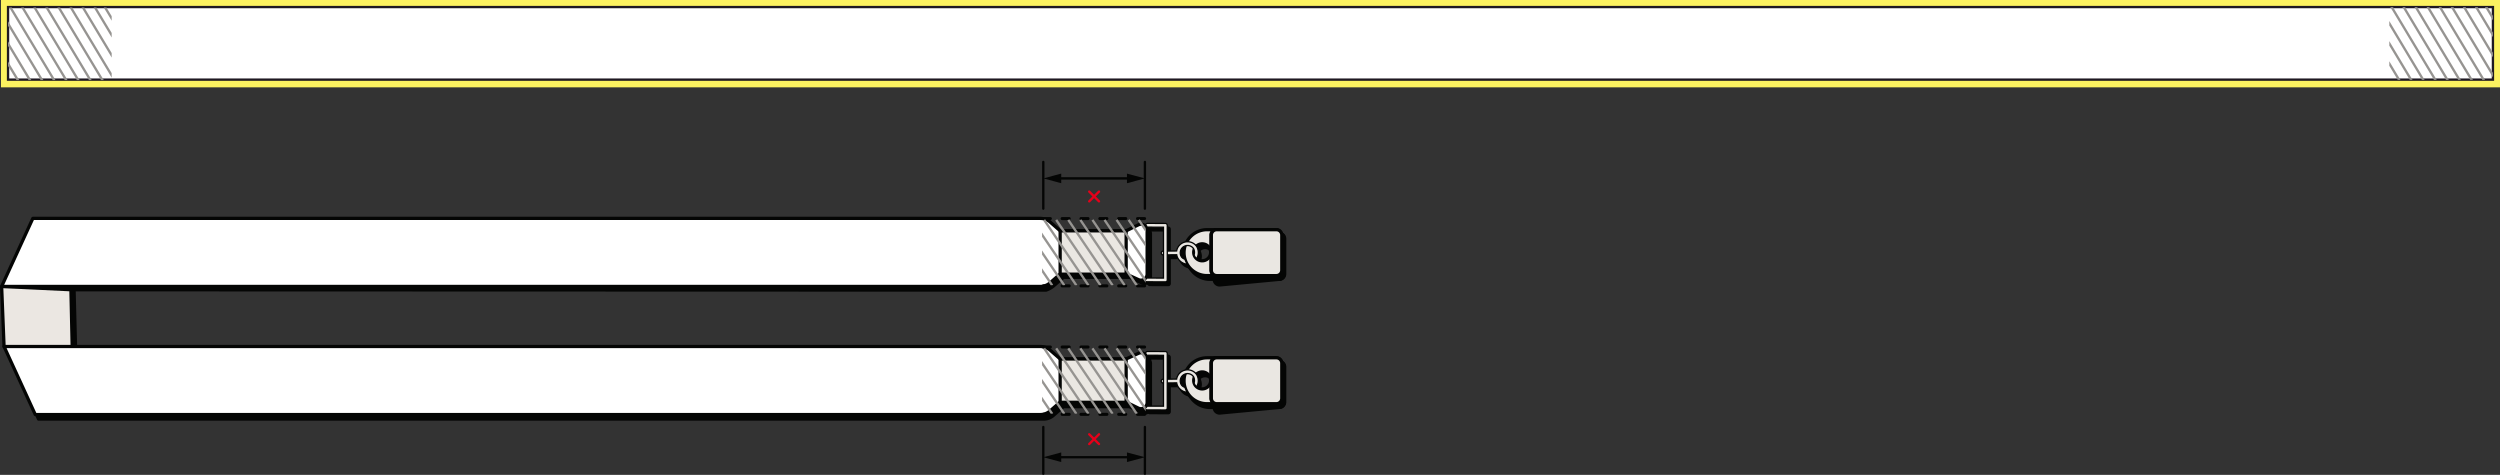
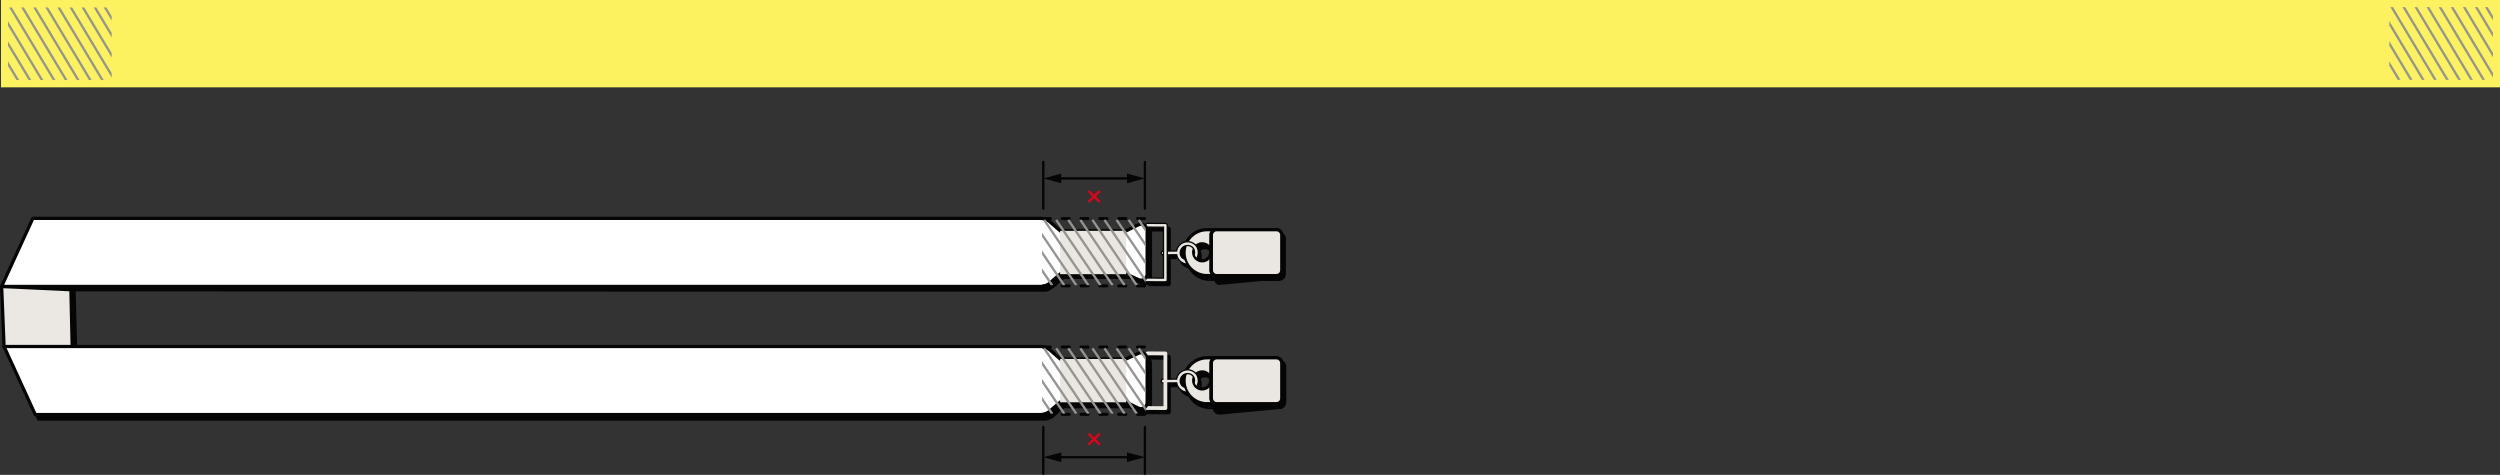
<svg xmlns="http://www.w3.org/2000/svg" width="1061.416" height="201.621" viewBox="0 0 1061.416 201.621">
  <rect x="0" y="0" width="1061.416" height="201.621" fill="#333333" stroke="none" />
  <defs>
    <clipPath id="a">
      <rect width="44" height="30.833" transform="translate(0 0)" fill="#fff" stroke="#707070" stroke-width="1" />
    </clipPath>
    <clipPath id="b">
      <rect width="44" height="30.875" transform="translate(0 0)" fill="#fff" stroke="#707070" stroke-width="1" />
    </clipPath>
    <clipPath id="c">
      <rect width="44" height="28.067" transform="translate(433 2384)" fill="#fff" stroke="#707070" stroke-width="1" />
    </clipPath>
  </defs>
  <g transform="translate(-429.584 -270.428)">
    <g transform="translate(14 -2007.073)">
      <g transform="translate(416 2277.073)">
        <g transform="translate(0 0.427)">
          <rect width="1061" height="37.081" transform="translate(0 0)" fill="#fcf260" style="mix-blend-mode:multiply;isolation:isolate" />
-           <rect width="1055" height="30.811" transform="translate(3 3)" fill="#fff" stroke="#1f1922" stroke-width="1" />
          <g transform="translate(0 0)">
            <g transform="translate(3 3.157)" clip-path="url(#a)">
              <g transform="translate(-14.5 -0.222)">
                <line x2="18.804" y2="31.297" fill="none" stroke="#969491" stroke-width="1" />
                <line x2="18.804" y2="31.297" transform="translate(20.514)" fill="none" stroke="#969491" stroke-width="1" />
                <line x2="18.804" y2="31.297" transform="translate(41.027)" fill="none" stroke="#969491" stroke-width="1" />
                <line x2="18.804" y2="31.297" transform="translate(10.256)" fill="none" stroke="#969491" stroke-width="1" />
                <line x2="18.804" y2="31.297" transform="translate(30.771)" fill="none" stroke="#969491" stroke-width="1" />
                <line x2="18.804" y2="31.297" transform="translate(51.285)" fill="none" stroke="#969491" stroke-width="1" />
                <line x2="18.804" y2="31.297" transform="translate(5.129)" fill="none" stroke="#969491" stroke-width="1" />
                <line x2="18.804" y2="31.297" transform="translate(25.642)" fill="none" stroke="#969491" stroke-width="1" />
                <line x2="18.804" y2="31.297" transform="translate(46.156)" fill="none" stroke="#969491" stroke-width="1" />
                <line x2="18.804" y2="31.297" transform="translate(15.385)" fill="none" stroke="#969491" stroke-width="1" />
                <line x2="18.804" y2="31.297" transform="translate(35.9)" fill="none" stroke="#969491" stroke-width="1" />
                <line x2="18.804" y2="31.297" transform="translate(55.559)" fill="none" stroke="#969491" stroke-width="1" />
              </g>
            </g>
            <g transform="translate(1014 3.028)" clip-path="url(#b)">
              <g transform="translate(-14.5 -0.222)">
                <line x2="18.804" y2="31.341" fill="none" stroke="#969491" stroke-width="1" />
                <line x2="18.804" y2="31.341" transform="translate(20.514)" fill="none" stroke="#969491" stroke-width="1" />
                <line x2="18.804" y2="31.341" transform="translate(41.027)" fill="none" stroke="#969491" stroke-width="1" />
                <line x2="18.804" y2="31.341" transform="translate(10.256)" fill="none" stroke="#969491" stroke-width="1" />
                <line x2="18.804" y2="31.341" transform="translate(30.771)" fill="none" stroke="#969491" stroke-width="1" />
                <line x2="18.804" y2="31.341" transform="translate(51.285)" fill="none" stroke="#969491" stroke-width="1" />
                <line x2="18.804" y2="31.341" transform="translate(5.129)" fill="none" stroke="#969491" stroke-width="1" />
                <line x2="18.804" y2="31.341" transform="translate(25.642)" fill="none" stroke="#969491" stroke-width="1" />
                <line x2="18.804" y2="31.341" transform="translate(46.156)" fill="none" stroke="#969491" stroke-width="1" />
                <line x2="18.804" y2="31.341" transform="translate(15.385)" fill="none" stroke="#969491" stroke-width="1" />
                <line x2="18.804" y2="31.341" transform="translate(35.9)" fill="none" stroke="#969491" stroke-width="1" />
                <line x2="18.804" y2="31.341" transform="translate(55.559)" fill="none" stroke="#969491" stroke-width="1" />
              </g>
            </g>
          </g>
        </g>
      </g>
    </g>
    <g transform="translate(430 362.876)">
      <path d="M1283.394,58.477l28.8-9.6.966,37.809-29-1.3Z" transform="translate(-1281.449 -29.316)" fill="#040504" />
      <path d="M1283.394,58.477l28.8-9.6.966,37.809-29-1.3Z" transform="translate(-1281.449 -29.316)" fill="none" stroke="#040504" stroke-linecap="round" stroke-linejoin="round" stroke-width="1.387" />
      <path d="M156.383,4.189H584.239a6.869,6.869,0,0,1,3.162.772l5.14,4.6,28.024,0,5.344-2.639a2.616,2.616,0,0,1,3.56,2.44V27.793a2.616,2.616,0,0,1-3.558,2.44L620.566,27.8l-28.024,0-3.931,3.444a10.139,10.139,0,0,1-3.375,1.964l-.056.019-442.049-.152Z" transform="translate(-141.454 -2.513)" fill="#040504" />
      <path d="M156.383,4.189H584.239a6.869,6.869,0,0,1,3.162.772l5.14,4.6,28.024,0,5.344-2.639a2.616,2.616,0,0,1,3.56,2.44V27.793a2.616,2.616,0,0,1-3.558,2.44L620.566,27.8l-28.024,0-3.931,3.444a10.139,10.139,0,0,1-3.375,1.964l-.056.019-442.049-.152Z" transform="translate(-141.454 -2.513)" fill="none" stroke="#040504" stroke-linecap="round" stroke-linejoin="round" stroke-width="1.387" />
      <path d="M156.383,170.285H583.244a6.287,6.287,0,0,0,4.081-1.606l4.186-3.666,28.024,0,5.346,2.615a2.616,2.616,0,0,0,3.56-2.44v-18.5a2.616,2.616,0,0,0-3.558-2.44l-5.346,2.433-28.024,0-4.186-3.668a6.291,6.291,0,0,0-4.085-1.608H143.131Z" transform="translate(-140.426 -84.816)" fill="#040504" />
      <path d="M156.383,170.285H583.244a6.287,6.287,0,0,0,4.081-1.606l4.186-3.666,28.024,0,5.346,2.615a2.616,2.616,0,0,0,3.56-2.44v-18.5a2.616,2.616,0,0,0-3.558-2.44l-5.346,2.433-28.024,0-4.186-3.668a6.291,6.291,0,0,0-4.085-1.608H143.131Z" transform="translate(-140.426 -84.816)" fill="none" stroke="#040504" stroke-linecap="round" stroke-linejoin="round" stroke-width="1.387" />
      <path d="M41.12,26.375a9.746,9.746,0,0,1,9.746-9.747H64.558a1.879,1.879,0,0,1,1.88,1.88V34.24a1.88,1.88,0,0,1-1.88,1.88H50.868a9.747,9.747,0,0,1-9.748-9.747m10.709,1.84a3.6,3.6,0,1,0-4.983,1.031,3.6,3.6,0,0,0,4.983-1.031" transform="translate(462.398 -9.973)" fill="#040504" />
      <path d="M41.12,26.375a9.746,9.746,0,0,1,9.746-9.747H64.558a1.879,1.879,0,0,1,1.88,1.88V34.24a1.88,1.88,0,0,1-1.88,1.88H50.868A9.747,9.747,0,0,1,41.12,26.375Zm10.709,1.84a3.6,3.6,0,1,0-4.983,1.031A3.6,3.6,0,0,0,51.829,28.215Z" transform="translate(462.398 -9.973)" fill="none" stroke="#040504" stroke-linecap="round" stroke-linejoin="round" stroke-width="1.387" />
      <path d="M99.74,38.873a.278.278,0,0,0,.255-.387l-.671-1.554a.278.278,0,0,0-.16-.151,2.871,2.871,0,0,1-1.275-.891A3.108,3.108,0,0,1,100.426,31a3.181,3.181,0,0,1,.546.048,3.087,3.087,0,0,1,2,1.278,3.57,3.57,0,0,1,.245,2.6c-.073.363.585,1.171.591,1.179.146.179.261.282.41.282a.308.308,0,0,0,.269-.176,5.111,5.111,0,0,0-.2-4.8,4.681,4.681,0,0,0-3.042-1.939,4.778,4.778,0,0,0-.829-.073,4.715,4.715,0,0,0-4.633,3.9c0,.01,0,.021,0,.031l-5.729.06a.8.8,0,0,0,0,1.608l5.747-.06a4.6,4.6,0,0,0,.762,1.884,5.236,5.236,0,0,0,3.093,2.051.287.287,0,0,0,.076.01" transform="translate(404.577 -17.631)" fill="#040504" />
      <path d="M100.006,29.254a4.439,4.439,0,0,0-4.359,3.666c-.015.086-.01.171-.02.257l-5.984.063a.526.526,0,0,0,0,1.052h0l5.985-.063a4.394,4.394,0,0,0,.75,2.005,4.932,4.932,0,0,0,2.941,1.944l-.67-1.555a3.134,3.134,0,0,1-1.409-.992,3.385,3.385,0,0,1,2.766-5.326,3.429,3.429,0,0,1,.594.052,3.362,3.362,0,0,1,2.184,1.392,3.789,3.789,0,0,1,.29,2.812,2.577,2.577,0,0,0,.729,1.129.015.015,0,0,0,.015-.01,4.789,4.789,0,0,0-.171-4.534,4.406,4.406,0,0,0-2.863-1.825,4.485,4.485,0,0,0-.781-.068m0-.555h0a5.058,5.058,0,0,1,.877.077,4.955,4.955,0,0,1,3.221,2.053,5.326,5.326,0,0,1,.225,5.075.586.586,0,0,1-.523.342.826.826,0,0,1-.624-.383c-.225-.275-.738-.962-.649-1.409a3.326,3.326,0,0,0-.2-2.385,2.812,2.812,0,0,0-1.826-1.163,2.854,2.854,0,0,0-.5-.044A2.83,2.83,0,0,0,97.7,35.314a2.579,2.579,0,0,0,1.143.789.555.555,0,0,1,.321.3l.671,1.555a.555.555,0,0,1-.51.775.564.564,0,0,1-.152-.021,5.5,5.5,0,0,1-3.244-2.159,4.836,4.836,0,0,1-.763-1.764l-5.511.058a1.081,1.081,0,1,1-.01-2.162l5.5-.058a4.994,4.994,0,0,1,4.867-3.929" transform="translate(404.994 -17.214)" fill="#040504" />
-       <path d="M3.389,36.119l25.334,0a2.286,2.286,0,0,0,2.286-2.286V18.91a2.286,2.286,0,0,0-2.286-2.286l-25.334,0A2.286,2.286,0,0,0,1.1,18.912V33.834a2.286,2.286,0,0,0,2.286,2.286" transform="translate(513.844 -9.971)" fill="#040504" />
+       <path d="M3.389,36.119l25.334,0a2.286,2.286,0,0,0,2.286-2.286V18.91a2.286,2.286,0,0,0-2.286-2.286l-25.334,0A2.286,2.286,0,0,0,1.1,18.912a2.286,2.286,0,0,0,2.286,2.286" transform="translate(513.844 -9.971)" fill="#040504" />
      <path d="M3.389,36.119l25.334,0a2.286,2.286,0,0,0,2.286-2.286V18.91a2.286,2.286,0,0,0-2.286-2.286l-25.334,0A2.286,2.286,0,0,0,1.1,18.912V33.834A2.286,2.286,0,0,0,3.389,36.119Z" transform="translate(513.844 -9.971)" fill="none" stroke="#040504" stroke-linecap="round" stroke-linejoin="round" stroke-width="1.387" />
      <path d="M2.981,38.5l25.334-2.383A2.286,2.286,0,0,0,30.6,33.832V18.91a2.286,2.286,0,0,0-2.286-2.286l-25.334,0A2.286,2.286,0,0,0,.694,18.912v17.3A2.286,2.286,0,0,0,2.981,38.5" transform="translate(514.415 -9.971)" fill="#040504" />
-       <path d="M2.981,38.5l25.334-2.383A2.286,2.286,0,0,0,30.6,33.832V18.91a2.286,2.286,0,0,0-2.286-2.286l-25.334,0A2.286,2.286,0,0,0,.694,18.912v17.3A2.286,2.286,0,0,0,2.981,38.5Z" transform="translate(514.415 -9.971)" fill="none" stroke="#040504" stroke-linecap="round" stroke-linejoin="round" stroke-width="1.387" />
      <path d="M135.681,34.744a.8.8,0,0,0,.569-.234.879.879,0,0,0,.1-.121.8.8,0,0,0,.137-.449v-23.2a.805.805,0,0,0-.8-.8L128.13,9.9a.8.8,0,0,0-.55.214,16.792,16.792,0,0,0-.637,24.029l.323.332a.8.8,0,0,0,.573.243l7.843.029m-.8-1.611-6.7-.024-.087-.089a15.185,15.185,0,0,1,.348-21.514l6.435.031Z" transform="translate(359.908 -5.937)" fill="#040504" />
      <path d="M127.71,9.759a.528.528,0,0,0-.357.14,16.514,16.514,0,0,0-.626,23.632l.323.331a.526.526,0,0,0,.375.159l7.841.029h0a.53.53,0,0,0,.372-.153.555.555,0,0,0,.065-.079.526.526,0,0,0,.09-.294v-23.2a.526.526,0,0,0-.523-.526l-7.557-.036ZM134.741,33l-7.092-.026-.168-.173a15.461,15.461,0,0,1,.436-21.985l6.823.032V33M127.71,9.2h.006l7.556.036a1.083,1.083,0,0,1,1.076,1.081v23.2a1.079,1.079,0,0,1-.184.6,1.169,1.169,0,0,1-.128.157,1.082,1.082,0,0,1-.769.321l-7.845-.029a1.088,1.088,0,0,1-.771-.327l-.323-.331a17.069,17.069,0,0,1,.647-24.426,1.079,1.079,0,0,1,.734-.288m6.475,2.193-6.046-.028a14.906,14.906,0,0,0-.261,21.041l.006.006,6.3.023Z" transform="translate(360.323 -5.521)" fill="#040504" />
      <path d="M44.184,22.414a9.746,9.746,0,0,1,9.746-9.747H67.622a1.879,1.879,0,0,1,1.88,1.88V30.279a1.88,1.88,0,0,1-1.88,1.88H53.932a9.747,9.747,0,0,1-9.748-9.747m10.709,1.84a3.6,3.6,0,1,0-4.983,1.031,3.6,3.6,0,0,0,4.983-1.031" transform="translate(458.108 -7.597)" fill="#eae7e2" />
      <path d="M44.184,22.414a9.746,9.746,0,0,1,9.746-9.747H67.622a1.879,1.879,0,0,1,1.88,1.88V30.279a1.88,1.88,0,0,1-1.88,1.88H53.932A9.747,9.747,0,0,1,44.184,22.414Zm10.709,1.84a3.6,3.6,0,1,0-4.983,1.031A3.6,3.6,0,0,0,54.893,24.254Z" transform="translate(458.108 -7.597)" fill="none" stroke="#040504" stroke-linecap="round" stroke-linejoin="round" stroke-width="1.387" />
      <path d="M102.8,34.912a.278.278,0,0,0,.255-.387l-.671-1.555a.277.277,0,0,0-.16-.151,2.862,2.862,0,0,1-1.275-.891,3.108,3.108,0,0,1,2.538-4.889,3.181,3.181,0,0,1,.546.048,3.086,3.086,0,0,1,2,1.278,3.57,3.57,0,0,1,.245,2.6c-.073.363.585,1.171.591,1.179.146.178.261.282.41.282a.309.309,0,0,0,.269-.176,5.109,5.109,0,0,0-.2-4.8,4.682,4.682,0,0,0-3.042-1.939,4.778,4.778,0,0,0-.829-.073,4.715,4.715,0,0,0-4.632,3.9c0,.01,0,.02,0,.03l-5.729.06a.8.8,0,0,0,0,1.608l5.748-.06a4.6,4.6,0,0,0,.762,1.884,5.234,5.234,0,0,0,3.093,2.052.288.288,0,0,0,.076.01" transform="translate(400.287 -15.255)" fill="#eae7e2" />
      <path d="M103.07,25.293a4.439,4.439,0,0,0-4.359,3.666c-.015.086-.01.171-.02.257l-5.984.064a.526.526,0,0,0,0,1.052h0L98.7,30.27a4.4,4.4,0,0,0,.75,2.005,4.933,4.933,0,0,0,2.941,1.943l-.67-1.555a3.131,3.131,0,0,1-1.409-.992,3.385,3.385,0,0,1,2.766-5.326,3.432,3.432,0,0,1,.594.052,3.362,3.362,0,0,1,2.184,1.392,3.79,3.79,0,0,1,.29,2.812,2.576,2.576,0,0,0,.729,1.128.016.016,0,0,0,.015-.01,4.789,4.789,0,0,0-.171-4.534,4.406,4.406,0,0,0-2.863-1.825,4.485,4.485,0,0,0-.781-.068m0-.555h0a5.061,5.061,0,0,1,.877.077,4.955,4.955,0,0,1,3.221,2.053,5.325,5.325,0,0,1,.225,5.075.585.585,0,0,1-.523.342.825.825,0,0,1-.624-.383c-.225-.275-.739-.962-.649-1.409a3.326,3.326,0,0,0-.2-2.385,2.812,2.812,0,0,0-1.826-1.163,2.854,2.854,0,0,0-.5-.043,2.83,2.83,0,0,0-2.311,4.452,2.583,2.583,0,0,0,1.143.789.553.553,0,0,1,.321.3L102.9,34a.555.555,0,0,1-.661.753,5.5,5.5,0,0,1-3.244-2.159,4.841,4.841,0,0,1-.763-1.764l-5.511.058a1.081,1.081,0,1,1-.01-2.162l5.5-.058a4.994,4.994,0,0,1,4.867-3.929" transform="translate(400.704 -14.838)" fill="#040504" />
      <path d="M6.453,32.159l25.334,0a2.286,2.286,0,0,0,2.286-2.286V14.95a2.286,2.286,0,0,0-2.286-2.286l-25.334,0a2.286,2.286,0,0,0-2.286,2.286V29.874a2.286,2.286,0,0,0,2.286,2.286" transform="translate(509.553 -7.596)" fill="#eae7e2" />
      <path d="M6.453,32.159l25.334,0a2.286,2.286,0,0,0,2.286-2.286V14.95a2.286,2.286,0,0,0-2.286-2.286l-25.334,0a2.286,2.286,0,0,0-2.286,2.286V29.874A2.286,2.286,0,0,0,6.453,32.159Z" transform="translate(509.553 -7.596)" fill="none" stroke="#040504" stroke-linecap="round" stroke-linejoin="round" stroke-width="1.387" />
      <path d="M6.045,32.159l25.334,0a2.286,2.286,0,0,0,2.286-2.286V14.95a2.286,2.286,0,0,0-2.286-2.286l-25.334,0a2.286,2.286,0,0,0-2.286,2.286V29.874a2.286,2.286,0,0,0,2.286,2.286" transform="translate(510.125 -7.596)" fill="#eae7e2" />
      <path d="M6.045,32.159l25.334,0a2.286,2.286,0,0,0,2.286-2.286V14.95a2.286,2.286,0,0,0-2.286-2.286l-25.334,0a2.286,2.286,0,0,0-2.286,2.286V29.874A2.286,2.286,0,0,0,6.045,32.159Z" transform="translate(510.125 -7.596)" fill="none" stroke="#040504" stroke-linecap="round" stroke-linejoin="round" stroke-width="1.387" />
      <path d="M138.747,30.783a.809.809,0,0,0,.567-.234.839.839,0,0,0,.1-.12.8.8,0,0,0,.137-.449V6.776a.805.805,0,0,0-.8-.8l-7.556-.036a.8.8,0,0,0-.55.214,16.791,16.791,0,0,0-.637,24.029l.323.331a.809.809,0,0,0,.573.243l7.844.029m-.8-1.61-6.7-.025-.087-.089a15.184,15.184,0,0,1,.348-21.513l6.435.03Z" transform="translate(355.617 -3.561)" fill="#eae7e2" />
      <path d="M130.774,5.8a.528.528,0,0,0-.357.14,16.514,16.514,0,0,0-.626,23.632l.323.331a.528.528,0,0,0,.375.159l7.841.029h0a.53.53,0,0,0,.372-.153.553.553,0,0,0,.065-.079.526.526,0,0,0,.09-.294V6.36a.526.526,0,0,0-.523-.526L130.777,5.8Zm7.031,23.237-7.092-.026-.168-.173a15.461,15.461,0,0,1,.436-21.985l6.823.032V29.035M130.774,5.243h.006l7.556.036a1.083,1.083,0,0,1,1.076,1.081v23.2a1.078,1.078,0,0,1-.184.6,1.119,1.119,0,0,1-.128.157,1.082,1.082,0,0,1-.769.321l-7.845-.029a1.088,1.088,0,0,1-.771-.327l-.323-.332a17.069,17.069,0,0,1,.647-24.426,1.08,1.08,0,0,1,.734-.288m6.475,2.193L131.2,7.408a14.906,14.906,0,0,0-.261,21.041l.006.006,6.3.023Z" transform="translate(356.033 -3.145)" fill="#040504" />
      <path d="M1286.977,72.869l29.417,1.4.58,25.87-28.969-1.762Z" transform="translate(-1286.699 -43.709)" fill="#ebe7e2" />
      <path d="M1286.977,72.869l29.417,1.4.58,25.87-28.969-1.762Z" transform="translate(-1286.699 -43.709)" fill="none" stroke="#040504" stroke-linecap="round" stroke-linejoin="round" stroke-width="1.387" />
      <path d="M159.879.693h427.89A6.286,6.286,0,0,1,591.85,2.3l4.186,3.666,28.024,0,5.346-2.615a2.616,2.616,0,0,1,3.56,2.44V24.3a2.616,2.616,0,0,1-3.558,2.44L624.062,24.3l-28.024,0-4.186,3.668a6.29,6.29,0,0,1-4.085,1.608H146.627Z" transform="translate(-146.349 -0.416)" fill="#fff" />
      <path d="M159.879.693h427.89A6.286,6.286,0,0,1,591.85,2.3l4.186,3.666,28.024,0,5.346-2.615a2.616,2.616,0,0,1,3.56,2.44V24.3a2.616,2.616,0,0,1-3.558,2.44L624.062,24.3l-28.024,0-4.186,3.668a6.29,6.29,0,0,1-4.085,1.608H146.627Z" transform="translate(-146.349 -0.416)" fill="none" stroke="#040504" stroke-linecap="round" stroke-linejoin="round" stroke-width="1.387" />
      <rect width="28.024" height="18.393" transform="translate(449.687 5.564)" fill="#eae7e2" />
-       <rect width="28.024" height="18.393" transform="translate(449.687 5.564)" fill="none" stroke="#040504" stroke-linecap="round" stroke-linejoin="round" stroke-width="1.387" />
      <path d="M41.12,162.291a9.746,9.746,0,0,1,9.746-9.747H64.558a1.879,1.879,0,0,1,1.88,1.88v15.734a1.88,1.88,0,0,1-1.88,1.88H50.868a9.747,9.747,0,0,1-9.748-9.747m10.709,1.84a3.6,3.6,0,1,0-4.983,1.031,3.6,3.6,0,0,0,4.983-1.031" transform="translate(462.398 -91.499)" fill="#040504" />
      <path d="M41.12,162.291a9.746,9.746,0,0,1,9.746-9.747H64.558a1.879,1.879,0,0,1,1.88,1.88v15.734a1.88,1.88,0,0,1-1.88,1.88H50.868A9.747,9.747,0,0,1,41.12,162.291Zm10.709,1.84a3.6,3.6,0,1,0-4.983,1.031A3.6,3.6,0,0,0,51.829,164.131Z" transform="translate(462.398 -91.499)" fill="none" stroke="#040504" stroke-linecap="round" stroke-linejoin="round" stroke-width="1.387" />
      <path d="M99.74,174.789a.278.278,0,0,0,.255-.387l-.671-1.555a.278.278,0,0,0-.16-.151,2.868,2.868,0,0,1-1.275-.89,3.108,3.108,0,0,1,2.539-4.889,3.173,3.173,0,0,1,.545.048,3.088,3.088,0,0,1,2,1.278,3.569,3.569,0,0,1,.245,2.6c-.073.363.585,1.171.591,1.179.146.178.261.282.41.282a.308.308,0,0,0,.269-.176,5.111,5.111,0,0,0-.2-4.8,4.681,4.681,0,0,0-3.042-1.939,4.778,4.778,0,0,0-.829-.072,4.715,4.715,0,0,0-4.633,3.9c0,.01,0,.021,0,.031l-5.729.06a.8.8,0,0,0,0,1.608l5.747-.06a4.6,4.6,0,0,0,.762,1.884,5.235,5.235,0,0,0,3.093,2.051.287.287,0,0,0,.076.01" transform="translate(404.577 -99.156)" fill="#040504" />
      <path d="M100.006,165.17a4.439,4.439,0,0,0-4.359,3.666c-.015.086-.01.171-.02.257l-5.984.063a.526.526,0,0,0,0,1.052h0l5.985-.063a4.394,4.394,0,0,0,.75,2.005,4.932,4.932,0,0,0,2.941,1.944l-.67-1.555a3.134,3.134,0,0,1-1.409-.992,3.385,3.385,0,0,1,2.766-5.326,3.428,3.428,0,0,1,.594.052,3.362,3.362,0,0,1,2.184,1.392,3.789,3.789,0,0,1,.29,2.812,2.577,2.577,0,0,0,.729,1.129.015.015,0,0,0,.015-.01,4.789,4.789,0,0,0-.171-4.534,4.406,4.406,0,0,0-2.863-1.825,4.483,4.483,0,0,0-.781-.068m0-.555h0a5.06,5.06,0,0,1,.877.077,4.955,4.955,0,0,1,3.221,2.053,5.326,5.326,0,0,1,.225,5.075.586.586,0,0,1-.523.342.826.826,0,0,1-.624-.383c-.225-.275-.738-.962-.649-1.409a3.326,3.326,0,0,0-.2-2.385,2.812,2.812,0,0,0-1.826-1.163,2.854,2.854,0,0,0-.5-.044A2.83,2.83,0,0,0,97.7,171.23a2.579,2.579,0,0,0,1.143.789.555.555,0,0,1,.321.3l.671,1.555a.555.555,0,0,1-.51.775.564.564,0,0,1-.152-.021,5.5,5.5,0,0,1-3.244-2.159,4.835,4.835,0,0,1-.763-1.764l-5.511.058a1.081,1.081,0,1,1-.01-2.162l5.5-.058a4.994,4.994,0,0,1,4.867-3.929" transform="translate(404.994 -98.74)" fill="#040504" />
      <path d="M3.389,172.035l25.334,0a2.286,2.286,0,0,0,2.286-2.286V154.826a2.286,2.286,0,0,0-2.286-2.286l-25.334,0A2.286,2.286,0,0,0,1.1,154.828V169.75a2.286,2.286,0,0,0,2.286,2.286" transform="translate(513.844 -91.497)" fill="#040504" />
      <path d="M3.389,172.035l25.334,0a2.286,2.286,0,0,0,2.286-2.286V154.826a2.286,2.286,0,0,0-2.286-2.286l-25.334,0A2.286,2.286,0,0,0,1.1,154.828V169.75A2.286,2.286,0,0,0,3.389,172.035Z" transform="translate(513.844 -91.497)" fill="none" stroke="#040504" stroke-linecap="round" stroke-linejoin="round" stroke-width="1.387" />
      <path d="M2.981,174.417l25.334-2.383a2.286,2.286,0,0,0,2.286-2.286V154.826a2.286,2.286,0,0,0-2.286-2.286l-25.334,0a2.286,2.286,0,0,0-2.286,2.286v17.3a2.286,2.286,0,0,0,2.286,2.286" transform="translate(514.415 -91.497)" fill="#040504" />
      <path d="M2.981,174.417l25.334-2.383a2.286,2.286,0,0,0,2.286-2.286V154.826a2.286,2.286,0,0,0-2.286-2.286l-25.334,0a2.286,2.286,0,0,0-2.286,2.286v17.3A2.286,2.286,0,0,0,2.981,174.417Z" transform="translate(514.415 -91.497)" fill="none" stroke="#040504" stroke-linecap="round" stroke-linejoin="round" stroke-width="1.387" />
      <path d="M135.683,170.66a.8.8,0,0,0,.567-.233.88.88,0,0,0,.1-.121.8.8,0,0,0,.137-.449v-23.2a.805.805,0,0,0-.8-.8l-7.557-.035a.8.8,0,0,0-.549.213,16.792,16.792,0,0,0-.637,24.029l.323.331a.8.8,0,0,0,.573.243l7.844.029m-.8-1.61-6.7-.025-.087-.089a15.184,15.184,0,0,1,.348-21.513l6.435.03Z" transform="translate(359.908 -87.463)" fill="#040504" />
      <path d="M127.71,145.674a.528.528,0,0,0-.357.14,16.514,16.514,0,0,0-.626,23.632l.323.331a.526.526,0,0,0,.375.159l7.841.029h0a.53.53,0,0,0,.372-.153.555.555,0,0,0,.065-.079.526.526,0,0,0,.09-.294v-23.2a.526.526,0,0,0-.523-.526l-7.557-.036Zm7.031,23.237-7.092-.026-.168-.173a15.461,15.461,0,0,1,.436-21.985l6.823.032v22.151m-7.031-23.792h.006l7.556.036a1.083,1.083,0,0,1,1.076,1.081v23.2a1.079,1.079,0,0,1-.184.6,1.116,1.116,0,0,1-.128.157,1.08,1.08,0,0,1-.769.321l-7.845-.029a1.088,1.088,0,0,1-.771-.327l-.323-.331a17.069,17.069,0,0,1,.647-24.426,1.08,1.08,0,0,1,.734-.288m6.475,2.193-6.046-.028a14.906,14.906,0,0,0-.261,21.041l.006.006,6.3.023Z" transform="translate(360.323 -87.046)" fill="#040504" />
      <path d="M44.184,158.33a9.746,9.746,0,0,1,9.746-9.747H67.622a1.879,1.879,0,0,1,1.88,1.88V166.2a1.88,1.88,0,0,1-1.88,1.88H53.932a9.747,9.747,0,0,1-9.748-9.747m10.709,1.84A3.6,3.6,0,1,0,49.91,161.2a3.6,3.6,0,0,0,4.983-1.031" transform="translate(458.108 -89.123)" fill="#eae7e2" />
      <path d="M44.184,158.33a9.746,9.746,0,0,1,9.746-9.747H67.622a1.879,1.879,0,0,1,1.88,1.88V166.2a1.88,1.88,0,0,1-1.88,1.88H53.932A9.747,9.747,0,0,1,44.184,158.33Zm10.709,1.84A3.6,3.6,0,1,0,49.91,161.2,3.6,3.6,0,0,0,54.893,160.17Z" transform="translate(458.108 -89.123)" fill="none" stroke="#040504" stroke-linecap="round" stroke-linejoin="round" stroke-width="1.387" />
      <path d="M102.8,170.828a.278.278,0,0,0,.255-.387l-.671-1.554a.276.276,0,0,0-.16-.151,2.867,2.867,0,0,1-1.275-.891,3.108,3.108,0,0,1,2.538-4.889,3.183,3.183,0,0,1,.546.048,3.086,3.086,0,0,1,2,1.278,3.57,3.57,0,0,1,.245,2.6c-.073.363.584,1.17.591,1.178.146.179.261.283.41.283a.309.309,0,0,0,.269-.176,5.11,5.11,0,0,0-.2-4.8,4.679,4.679,0,0,0-3.042-1.939,4.779,4.779,0,0,0-.829-.073,4.715,4.715,0,0,0-4.632,3.9c0,.01,0,.021,0,.031l-5.729.06a.8.8,0,0,0,0,1.608l5.747-.06a4.6,4.6,0,0,0,.762,1.884,5.235,5.235,0,0,0,3.093,2.051.287.287,0,0,0,.076.01" transform="translate(400.287 -96.78)" fill="#eae7e2" />
      <path d="M103.07,161.209a4.439,4.439,0,0,0-4.359,3.666c-.015.086-.01.171-.02.257l-5.984.063a.526.526,0,0,0,0,1.052h0l5.985-.063a4.394,4.394,0,0,0,.75,2.005,4.932,4.932,0,0,0,2.941,1.944l-.67-1.555a3.134,3.134,0,0,1-1.409-.992,3.385,3.385,0,0,1,2.766-5.326,3.432,3.432,0,0,1,.594.052,3.362,3.362,0,0,1,2.184,1.392,3.789,3.789,0,0,1,.29,2.812,2.577,2.577,0,0,0,.729,1.129.016.016,0,0,0,.015-.01,4.789,4.789,0,0,0-.171-4.534,4.406,4.406,0,0,0-2.863-1.825,4.485,4.485,0,0,0-.781-.068m0-.555h0a5.061,5.061,0,0,1,.877.077,4.955,4.955,0,0,1,3.221,2.053,5.325,5.325,0,0,1,.225,5.075.585.585,0,0,1-.523.342.826.826,0,0,1-.624-.383c-.225-.275-.739-.962-.649-1.409a3.326,3.326,0,0,0-.2-2.385,2.812,2.812,0,0,0-1.826-1.163,2.854,2.854,0,0,0-.5-.044,2.83,2.83,0,0,0-2.311,4.452,2.579,2.579,0,0,0,1.143.789.555.555,0,0,1,.321.3l.67,1.555a.555.555,0,0,1-.509.775.564.564,0,0,1-.152-.021,5.5,5.5,0,0,1-3.244-2.159,4.836,4.836,0,0,1-.763-1.764l-5.511.058a1.081,1.081,0,1,1-.01-2.162l5.5-.058a4.994,4.994,0,0,1,4.867-3.929" transform="translate(400.704 -96.364)" fill="#040504" />
      <path d="M6.453,168.074l25.334,0a2.286,2.286,0,0,0,2.286-2.286V150.865a2.286,2.286,0,0,0-2.286-2.286l-25.334,0a2.286,2.286,0,0,0-2.286,2.286v14.922a2.286,2.286,0,0,0,2.286,2.286" transform="translate(509.553 -89.121)" fill="#eae7e2" />
      <path d="M6.453,168.074l25.334,0a2.286,2.286,0,0,0,2.286-2.286V150.865a2.286,2.286,0,0,0-2.286-2.286l-25.334,0a2.286,2.286,0,0,0-2.286,2.286v14.922A2.286,2.286,0,0,0,6.453,168.074Z" transform="translate(509.553 -89.121)" fill="none" stroke="#040504" stroke-linecap="round" stroke-linejoin="round" stroke-width="1.387" />
      <path d="M6.045,168.074l25.334,0a2.286,2.286,0,0,0,2.286-2.286V150.865a2.286,2.286,0,0,0-2.286-2.286l-25.334,0a2.286,2.286,0,0,0-2.286,2.286v14.922a2.286,2.286,0,0,0,2.286,2.286" transform="translate(510.125 -89.121)" fill="#eae7e2" />
      <path d="M6.045,168.074l25.334,0a2.286,2.286,0,0,0,2.286-2.286V150.865a2.286,2.286,0,0,0-2.286-2.286l-25.334,0a2.286,2.286,0,0,0-2.286,2.286v14.922A2.286,2.286,0,0,0,6.045,168.074Z" transform="translate(510.125 -89.121)" fill="none" stroke="#040504" stroke-linecap="round" stroke-linejoin="round" stroke-width="1.387" />
      <path d="M138.747,166.7a.811.811,0,0,0,.567-.233.866.866,0,0,0,.1-.121.8.8,0,0,0,.137-.449v-23.2a.806.806,0,0,0-.8-.8l-7.557-.035a.8.8,0,0,0-.55.214,16.791,16.791,0,0,0-.637,24.029l.323.332a.8.8,0,0,0,.572.243l7.845.029m-.8-1.61-6.7-.024-.087-.089a15.184,15.184,0,0,1,.348-21.514l6.435.031Z" transform="translate(355.617 -85.087)" fill="#eae7e2" />
-       <path d="M130.774,141.714a.528.528,0,0,0-.357.14,16.514,16.514,0,0,0-.626,23.632l.323.331a.528.528,0,0,0,.375.159l7.841.029h0a.53.53,0,0,0,.372-.153.554.554,0,0,0,.065-.079.526.526,0,0,0,.09-.294v-23.2a.526.526,0,0,0-.523-.526l-7.557-.036Zm7.031,23.237-7.092-.026-.168-.173a15.461,15.461,0,0,1,.436-21.985l6.823.032v22.151m-7.031-23.792h.006l7.556.036a1.083,1.083,0,0,1,1.076,1.081v23.2a1.078,1.078,0,0,1-.184.6,1.118,1.118,0,0,1-.128.157,1.082,1.082,0,0,1-.769.321l-7.845-.029a1.088,1.088,0,0,1-.771-.327l-.323-.332a17.069,17.069,0,0,1,.647-24.426,1.08,1.08,0,0,1,.734-.288m6.475,2.193-6.046-.028a14.906,14.906,0,0,0-.261,21.041l.006.006,6.3.023Z" transform="translate(356.033 -84.67)" fill="#040504" />
      <path d="M159.879,165.492H586.74a6.286,6.286,0,0,0,4.081-1.606l4.186-3.666,28.024,0,5.346,2.615a2.616,2.616,0,0,0,3.56-2.44v-18.5a2.616,2.616,0,0,0-3.558-2.44l-5.346,2.433-28.024,0-4.186-3.668a6.291,6.291,0,0,0-4.085-1.608H146.627Z" transform="translate(-145.321 -81.941)" fill="#fff" />
      <path d="M159.879,165.492H586.74a6.286,6.286,0,0,0,4.081-1.606l4.186-3.666,28.024,0,5.346,2.615a2.616,2.616,0,0,0,3.56-2.44v-18.5a2.616,2.616,0,0,0-3.558-2.44l-5.346,2.433-28.024,0-4.186-3.668a6.291,6.291,0,0,0-4.085-1.608H146.627Z" transform="translate(-145.321 -81.941)" fill="none" stroke="#040504" stroke-linecap="round" stroke-linejoin="round" stroke-width="1.387" />
      <rect width="28.024" height="18.393" transform="translate(449.687 59.955)" fill="#eae7e2" />
-       <rect width="28.024" height="18.393" transform="translate(449.687 59.955)" fill="none" stroke="#040504" stroke-linecap="round" stroke-linejoin="round" stroke-width="1.387" />
      <g transform="translate(-519 -2472.301)">
        <line x2="43.136" transform="translate(961.533 2472.653)" fill="none" stroke="#040504" stroke-linecap="round" stroke-linejoin="round" stroke-width="1.3" stroke-dasharray="3 5" />
        <line x2="43.136" transform="translate(961.533 2501.235)" fill="none" stroke="#040504" stroke-linecap="round" stroke-linejoin="round" stroke-width="1.3" stroke-dasharray="3 5" />
        <g transform="translate(519 2443.853)">
          <g transform="translate(0 0)">
            <line x2="4.145" y2="4.145" transform="translate(462.028 17.341)" fill="none" stroke="#e60019" stroke-linecap="round" stroke-linejoin="round" stroke-width="1" />
            <line y1="4.145" x2="4.145" transform="translate(462.028 17.341)" fill="none" stroke="#e60019" stroke-linecap="round" stroke-linejoin="round" stroke-width="1" />
            <line y1="19.839" transform="translate(442.533 4.747)" fill="none" stroke="#040504" stroke-linecap="round" stroke-linejoin="round" stroke-width="1" />
            <line y1="19.839" transform="translate(485.668 4.747)" fill="none" stroke="#040504" stroke-linecap="round" stroke-linejoin="round" stroke-width="1" />
            <line x2="36.058" transform="translate(446.072 11.746)" fill="none" stroke="#040504" stroke-linecap="round" stroke-linejoin="round" stroke-width="1" />
            <path d="M251.4,26.5l-7.614,2.04,7.614,2.041Z" transform="translate(198.747 -16.798)" fill="#040504" />
            <path d="M251.4,26.5l-7.614,2.04,7.614,2.041Z" transform="translate(729.456 40.289) rotate(180)" fill="#040504" />
          </g>
        </g>
        <g transform="translate(528 88.874)" clip-path="url(#c)">
          <g transform="translate(418.5 2384.348)">
            <line x2="18.804" y2="27.778" fill="none" stroke="#969491" stroke-width="1" />
            <line x2="18.804" y2="27.778" transform="translate(20.514)" fill="none" stroke="#969491" stroke-width="1" />
            <line x2="18.804" y2="27.778" transform="translate(41.027)" fill="none" stroke="#969491" stroke-width="1" />
            <line x2="18.804" y2="27.778" transform="translate(10.256)" fill="none" stroke="#969491" stroke-width="1" />
            <line x2="18.804" y2="27.778" transform="translate(30.771)" fill="none" stroke="#969491" stroke-width="1" />
            <line x2="18.804" y2="27.778" transform="translate(51.285)" fill="none" stroke="#969491" stroke-width="1" />
            <line x2="18.804" y2="27.778" transform="translate(5.129)" fill="none" stroke="#969491" stroke-width="1" />
            <line x2="18.804" y2="27.778" transform="translate(25.642)" fill="none" stroke="#969491" stroke-width="1" />
            <line x2="18.804" y2="27.778" transform="translate(46.156)" fill="none" stroke="#969491" stroke-width="1" />
            <line x2="18.804" y2="27.778" transform="translate(15.385)" fill="none" stroke="#969491" stroke-width="1" />
            <line x2="18.804" y2="27.778" transform="translate(35.9)" fill="none" stroke="#969491" stroke-width="1" />
            <line x2="18.804" y2="27.778" transform="translate(55.559)" fill="none" stroke="#969491" stroke-width="1" />
          </g>
        </g>
      </g>
      <g transform="translate(-519 -2417.766)">
        <line x2="43.136" transform="translate(961.533 2472.653)" fill="none" stroke="#040504" stroke-linecap="round" stroke-linejoin="round" stroke-width="1.3" stroke-dasharray="3 5" />
        <line x2="43.136" transform="translate(961.533 2501.235)" fill="none" stroke="#040504" stroke-linecap="round" stroke-linejoin="round" stroke-width="1.3" stroke-dasharray="3 5" />
        <g transform="translate(961.533 2506.6)">
          <g transform="translate(0 0)">
            <line y1="4.145" x2="4.145" transform="translate(19.495 3.1)" fill="none" stroke="#e60019" stroke-linecap="round" stroke-linejoin="round" stroke-width="1" />
            <line x2="4.145" y2="4.145" transform="translate(19.495 3.1)" fill="none" stroke="#e60019" stroke-linecap="round" stroke-linejoin="round" stroke-width="1" />
            <line y2="19.839" transform="translate(0)" fill="none" stroke="#040504" stroke-linecap="round" stroke-linejoin="round" stroke-width="1" />
            <line y2="19.839" transform="translate(43.135)" fill="none" stroke="#040504" stroke-linecap="round" stroke-linejoin="round" stroke-width="1" />
            <line x2="36.058" transform="translate(3.538 12.84)" fill="none" stroke="#040504" stroke-linecap="round" stroke-linejoin="round" stroke-width="1" />
            <path d="M251.4,30.584l-7.614-2.04L251.4,26.5Z" transform="translate(-243.786 -15.704)" fill="#040504" />
            <path d="M7.614,4.081,0,2.041,7.614,0Z" transform="translate(43.136 14.882) rotate(180)" fill="#040504" />
          </g>
        </g>
        <g transform="translate(528 88.874)" clip-path="url(#c)">
          <g transform="translate(418.5 2384.348)">
            <line x2="18.804" y2="27.778" fill="none" stroke="#969491" stroke-width="1" />
            <line x2="18.804" y2="27.778" transform="translate(20.514)" fill="none" stroke="#969491" stroke-width="1" />
            <line x2="18.804" y2="27.778" transform="translate(41.027)" fill="none" stroke="#969491" stroke-width="1" />
            <line x2="18.804" y2="27.778" transform="translate(10.256)" fill="none" stroke="#969491" stroke-width="1" />
            <line x2="18.804" y2="27.778" transform="translate(30.771)" fill="none" stroke="#969491" stroke-width="1" />
            <line x2="18.804" y2="27.778" transform="translate(51.285)" fill="none" stroke="#969491" stroke-width="1" />
            <line x2="18.804" y2="27.778" transform="translate(5.129)" fill="none" stroke="#969491" stroke-width="1" />
            <line x2="18.804" y2="27.778" transform="translate(25.642)" fill="none" stroke="#969491" stroke-width="1" />
            <line x2="18.804" y2="27.778" transform="translate(46.156)" fill="none" stroke="#969491" stroke-width="1" />
            <line x2="18.804" y2="27.778" transform="translate(15.385)" fill="none" stroke="#969491" stroke-width="1" />
            <line x2="18.804" y2="27.778" transform="translate(35.9)" fill="none" stroke="#969491" stroke-width="1" />
            <line x2="18.804" y2="27.778" transform="translate(55.559)" fill="none" stroke="#969491" stroke-width="1" />
          </g>
        </g>
      </g>
    </g>
  </g>
</svg>